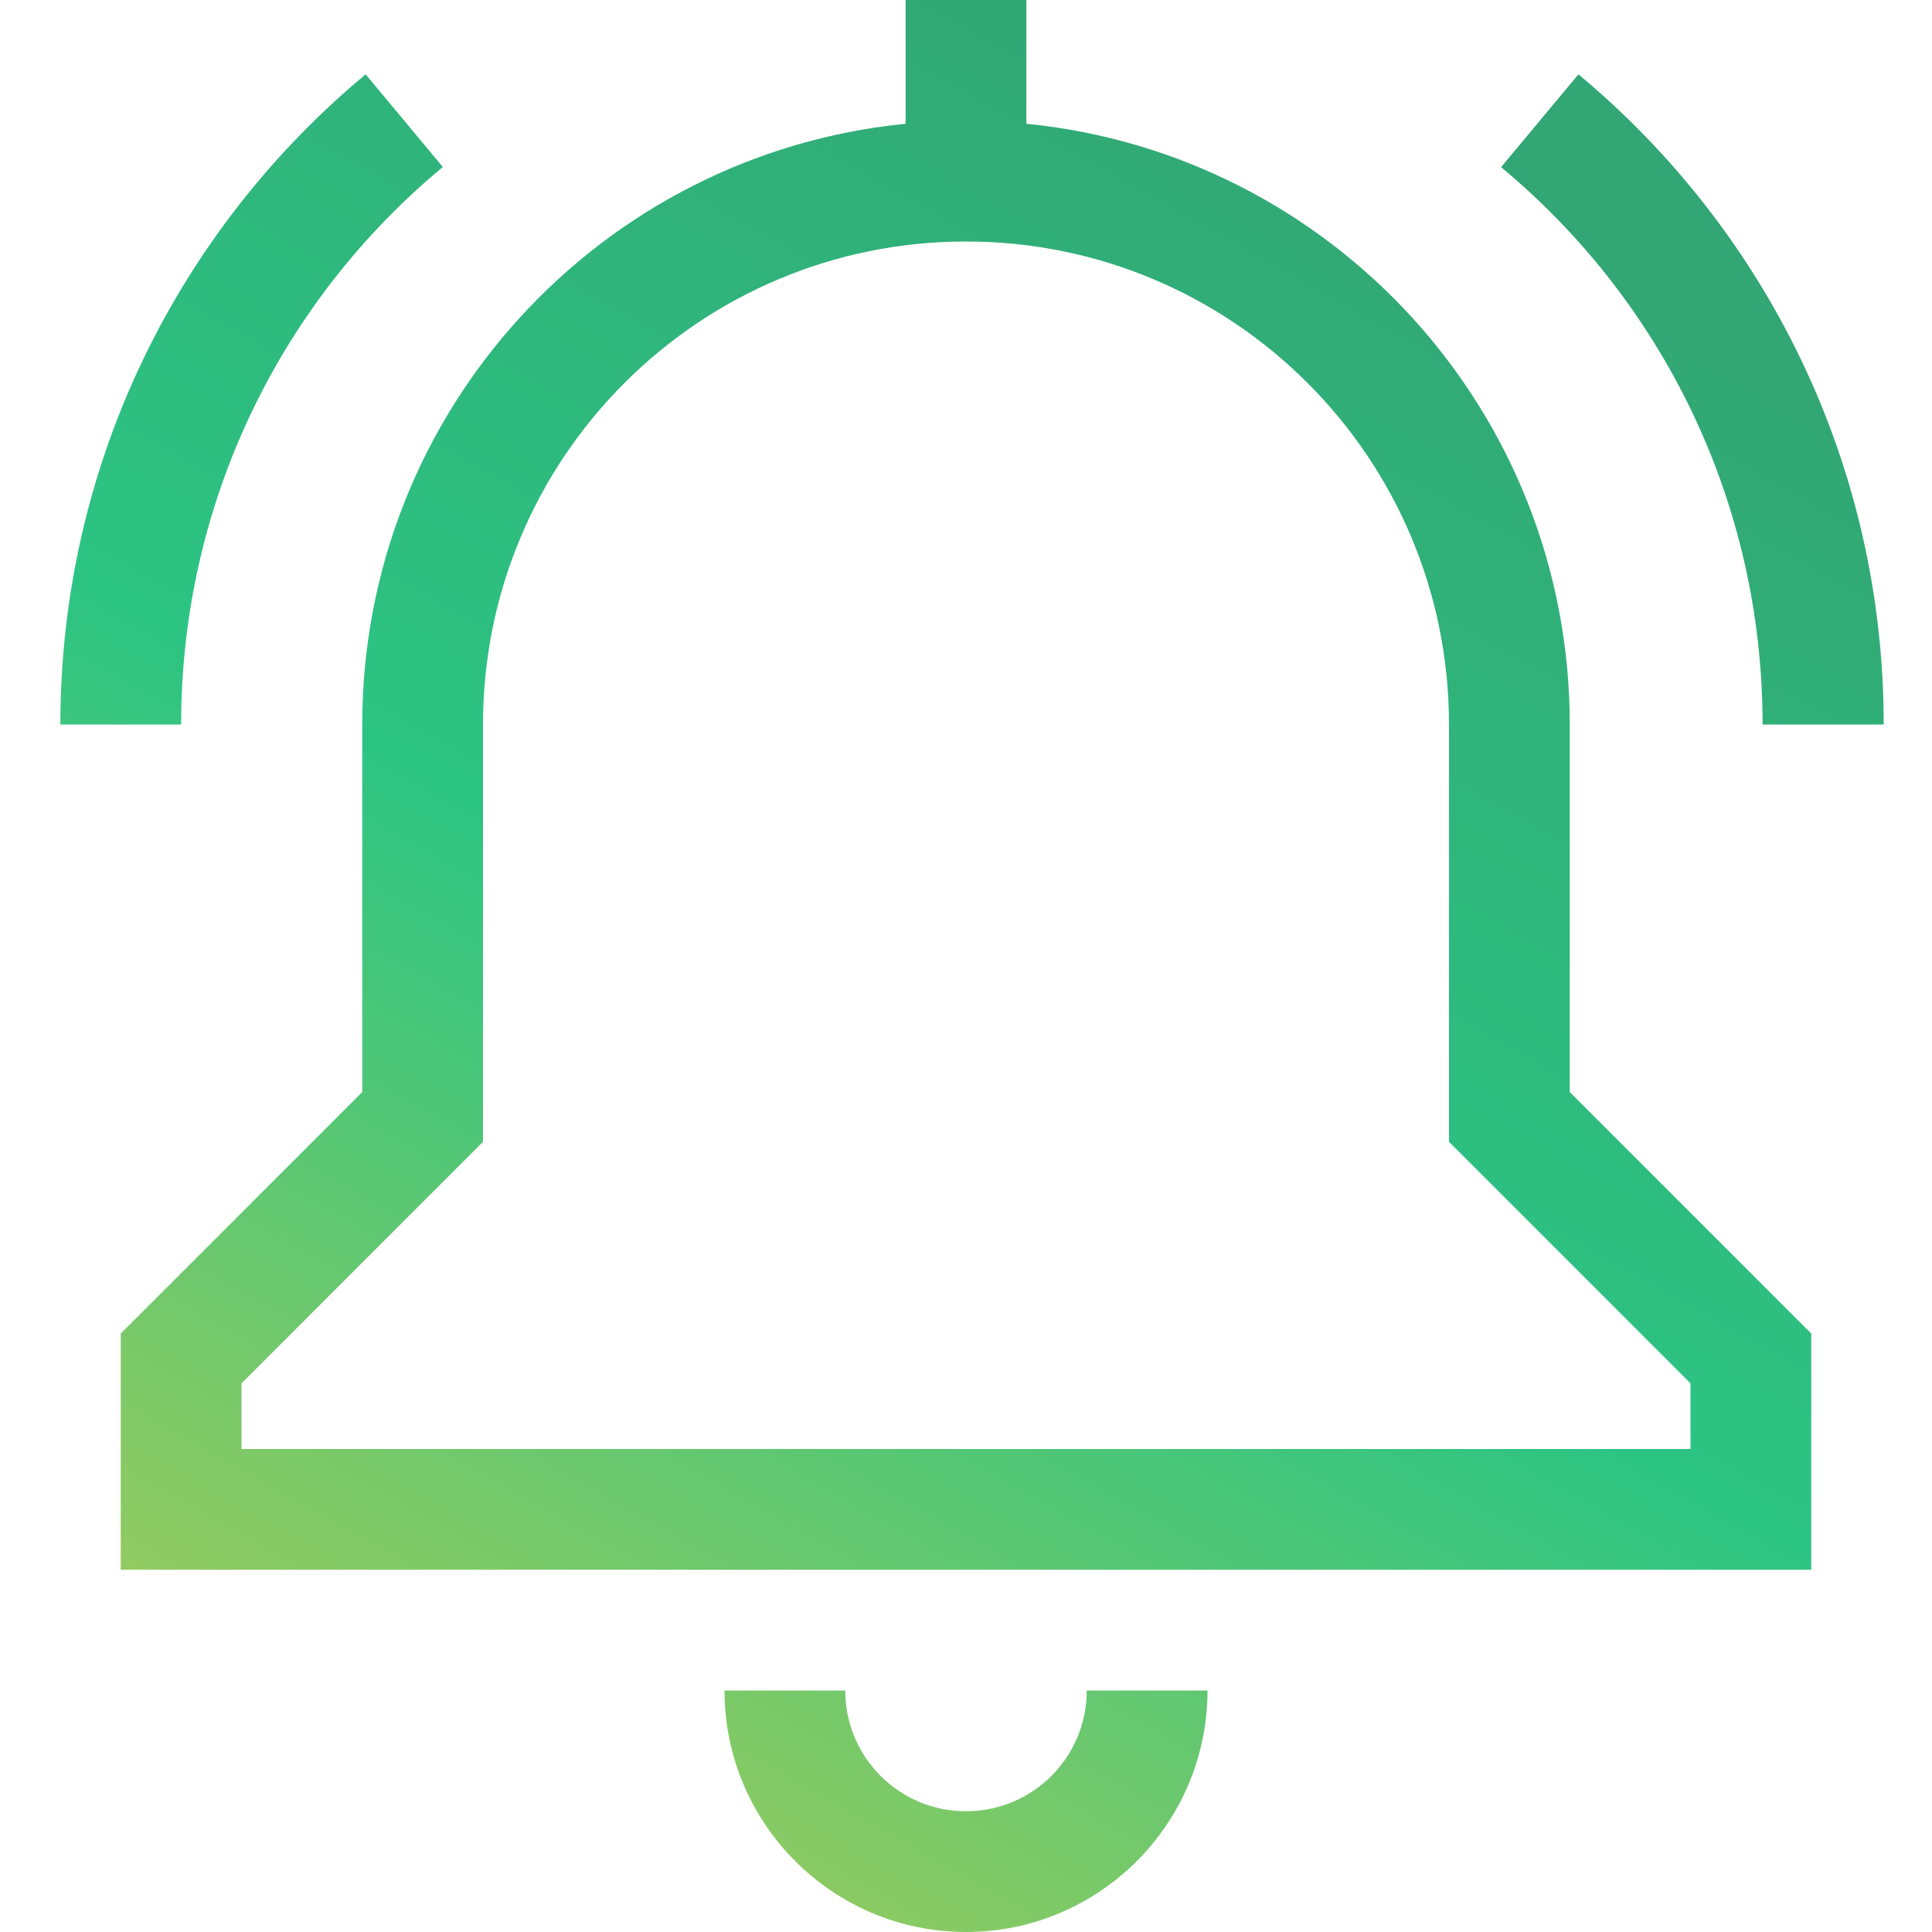
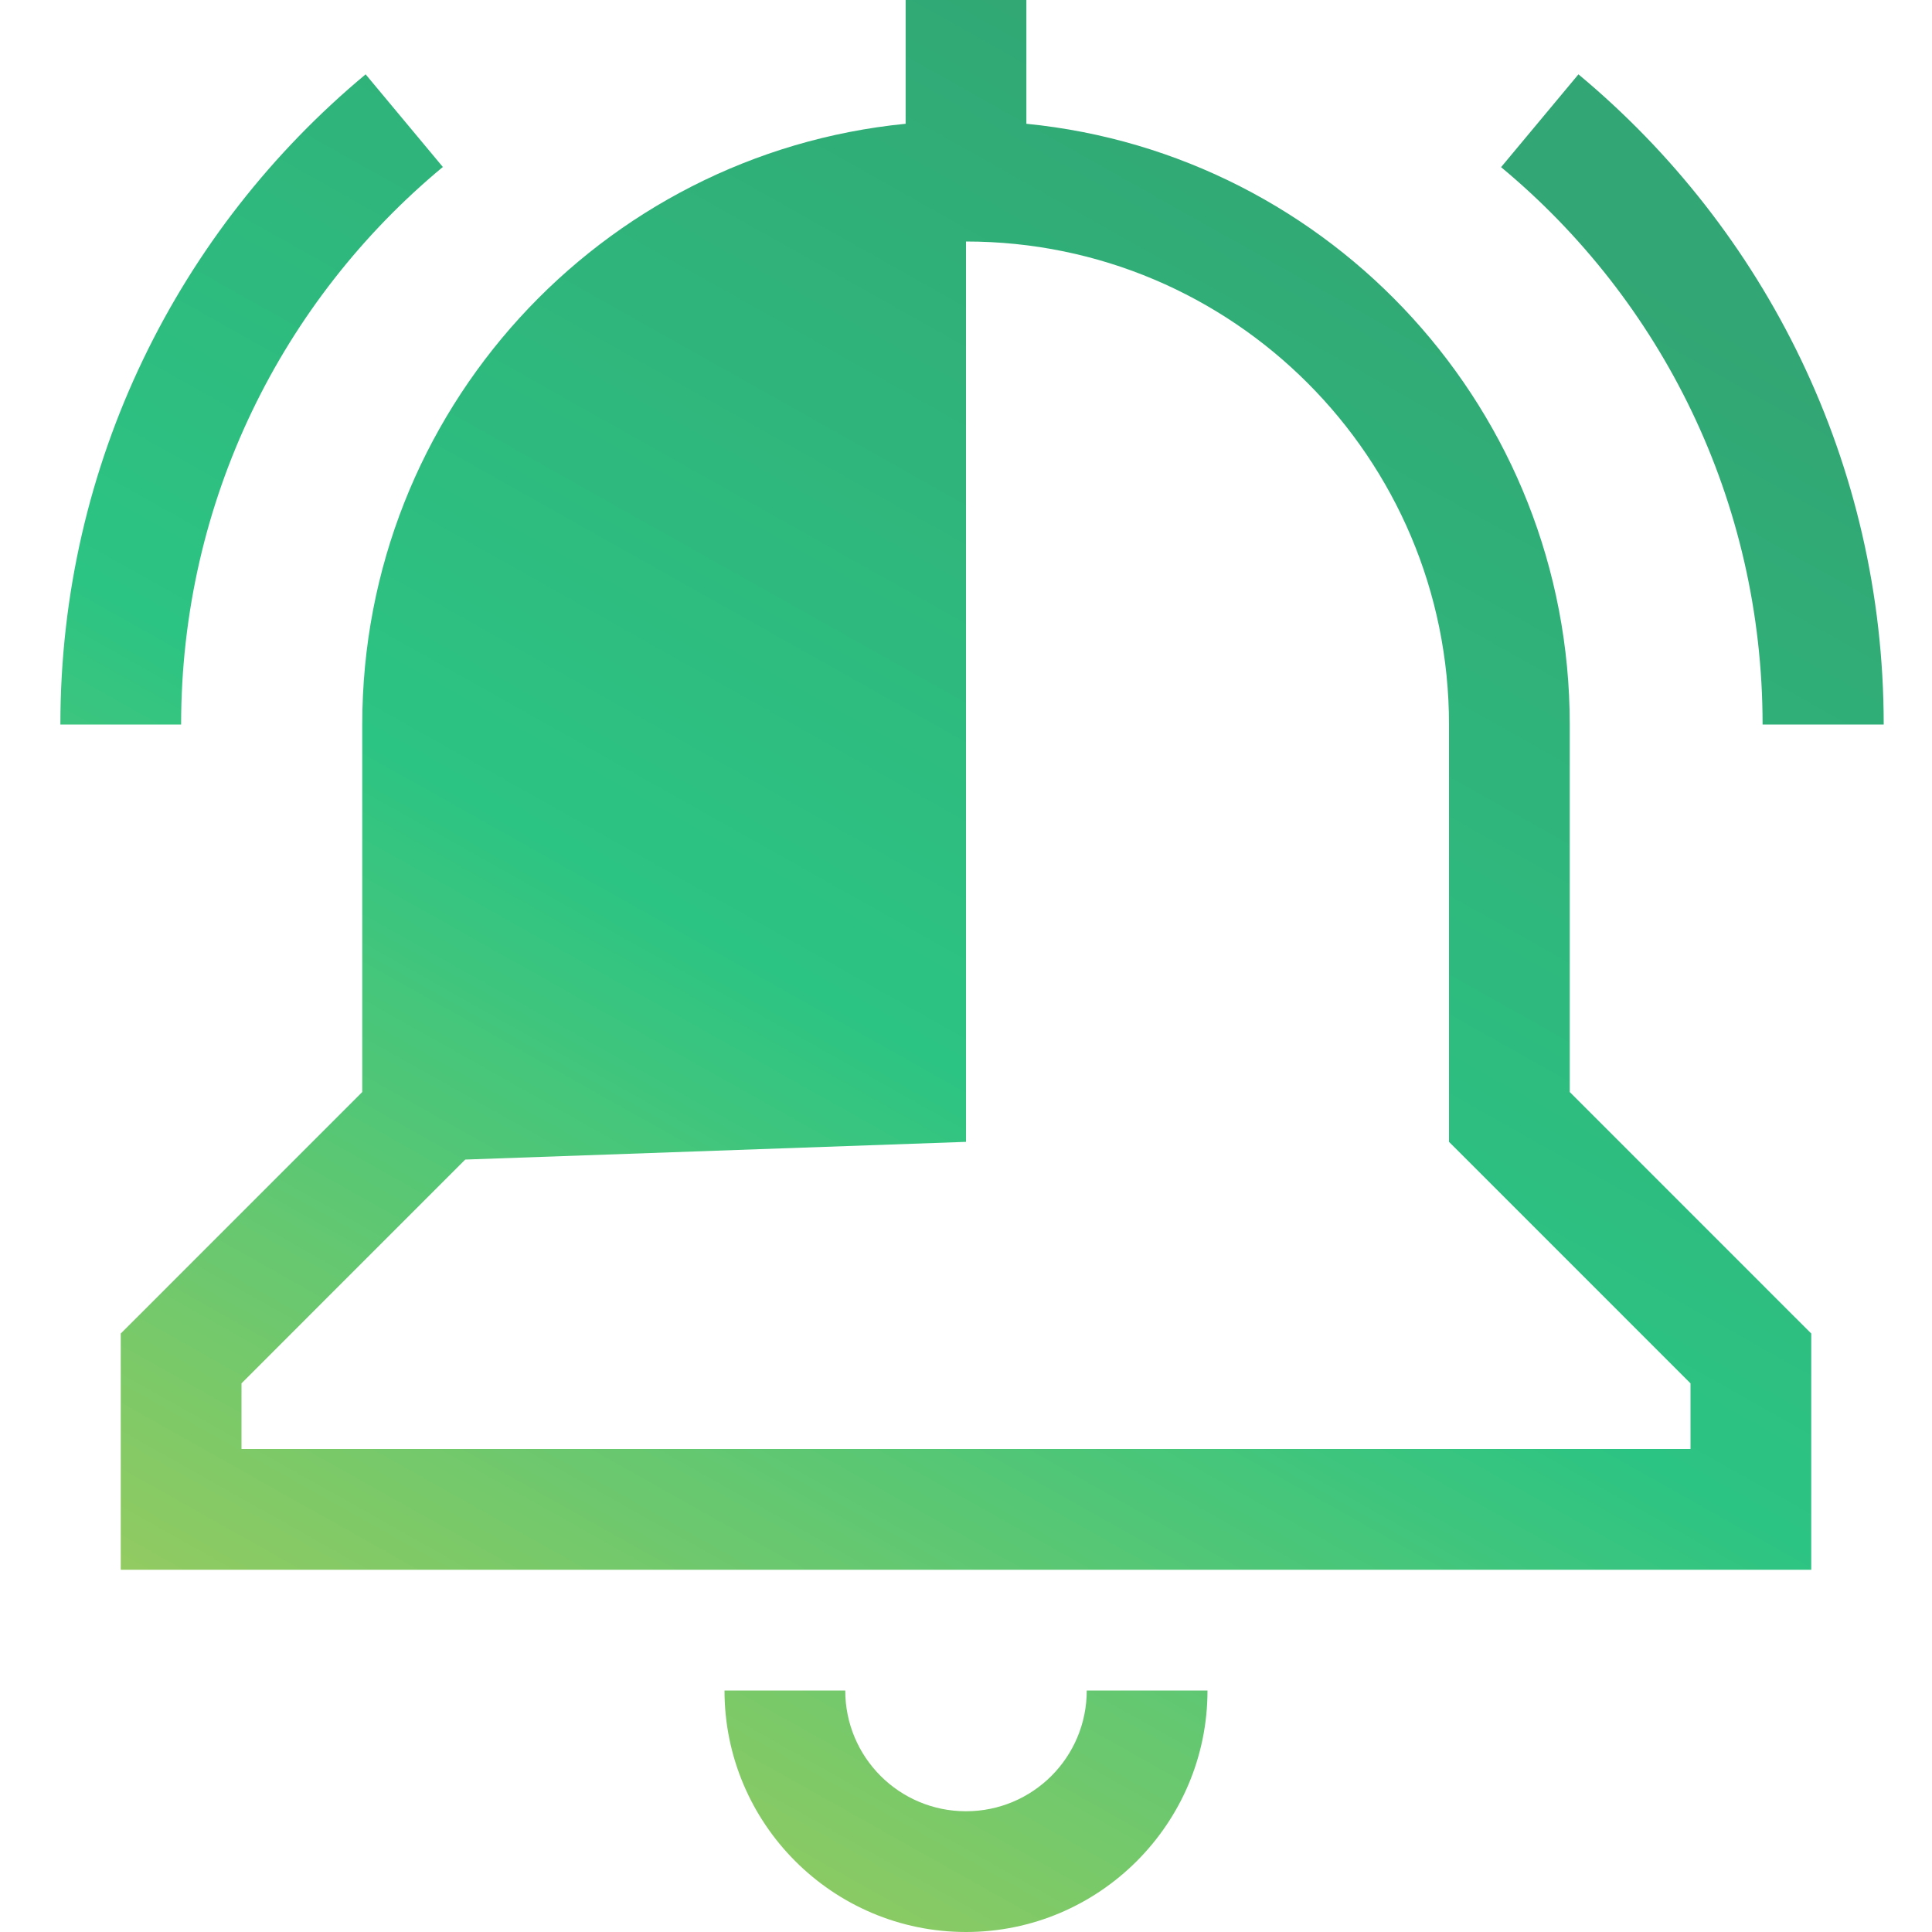
<svg xmlns="http://www.w3.org/2000/svg" width="48" height="48" viewBox="0 0 48 48" fill="none">
-   <path d="M22.5 0H25.5V3.075C33.084 3.825 39 10.219 39 18V27.131L44.559 32.691L45 33.131V33.75V37.5V39H43.5H4.5H3V37.5V33.75V33.131L3.441 32.691L9 27.131V18C9 10.219 14.916 3.825 22.5 3.075V0ZM24 6C17.372 6 12 11.372 12 18V27.75V28.369L11.559 28.809L6 34.369V36H42V34.369L36.441 28.809L36 28.369V27.75V18C36 11.372 30.628 6 24 6ZM18 42H21C21 43.659 22.341 45 24 45C25.659 45 27 43.659 27 42H30C30 45.309 27.309 48 24 48C20.691 48 18 45.309 18 42ZM10.997 4.153C7.022 7.453 4.5 12.431 4.5 18H1.5C1.5 11.503 4.453 5.7 9.084 1.847L11.006 4.153H10.997ZM43.791 18C43.791 12.431 41.269 7.453 37.294 4.153L39.216 1.847C43.847 5.7 46.8 11.503 46.8 18H43.8H43.791Z" fill="url(#paint0_linear_350_3139)" />
+   <path d="M22.5 0H25.5V3.075C33.084 3.825 39 10.219 39 18V27.131L44.559 32.691L45 33.131V33.75V37.5V39H43.5H4.5H3V37.5V33.75V33.131L3.441 32.691L9 27.131V18C9 10.219 14.916 3.825 22.5 3.075V0ZM24 6V27.75V28.369L11.559 28.809L6 34.369V36H42V34.369L36.441 28.809L36 28.369V27.75V18C36 11.372 30.628 6 24 6ZM18 42H21C21 43.659 22.341 45 24 45C25.659 45 27 43.659 27 42H30C30 45.309 27.309 48 24 48C20.691 48 18 45.309 18 42ZM10.997 4.153C7.022 7.453 4.5 12.431 4.5 18H1.5C1.5 11.503 4.453 5.7 9.084 1.847L11.006 4.153H10.997ZM43.791 18C43.791 12.431 41.269 7.453 37.294 4.153L39.216 1.847C43.847 5.7 46.8 11.503 46.8 18H43.8H43.791Z" fill="url(#paint0_linear_350_3139)" />
  <defs>
    <linearGradient id="paint0_linear_350_3139" x1="28.751" y1="-9.80512e-07" x2="3.825" y2="44.333" gradientUnits="userSpaceOnUse">
      <stop stop-color="#32A674" />
      <stop offset="0.505" stop-color="#2CC483" />
      <stop offset="1" stop-color="#A7CC5A" />
    </linearGradient>
  </defs>
</svg>